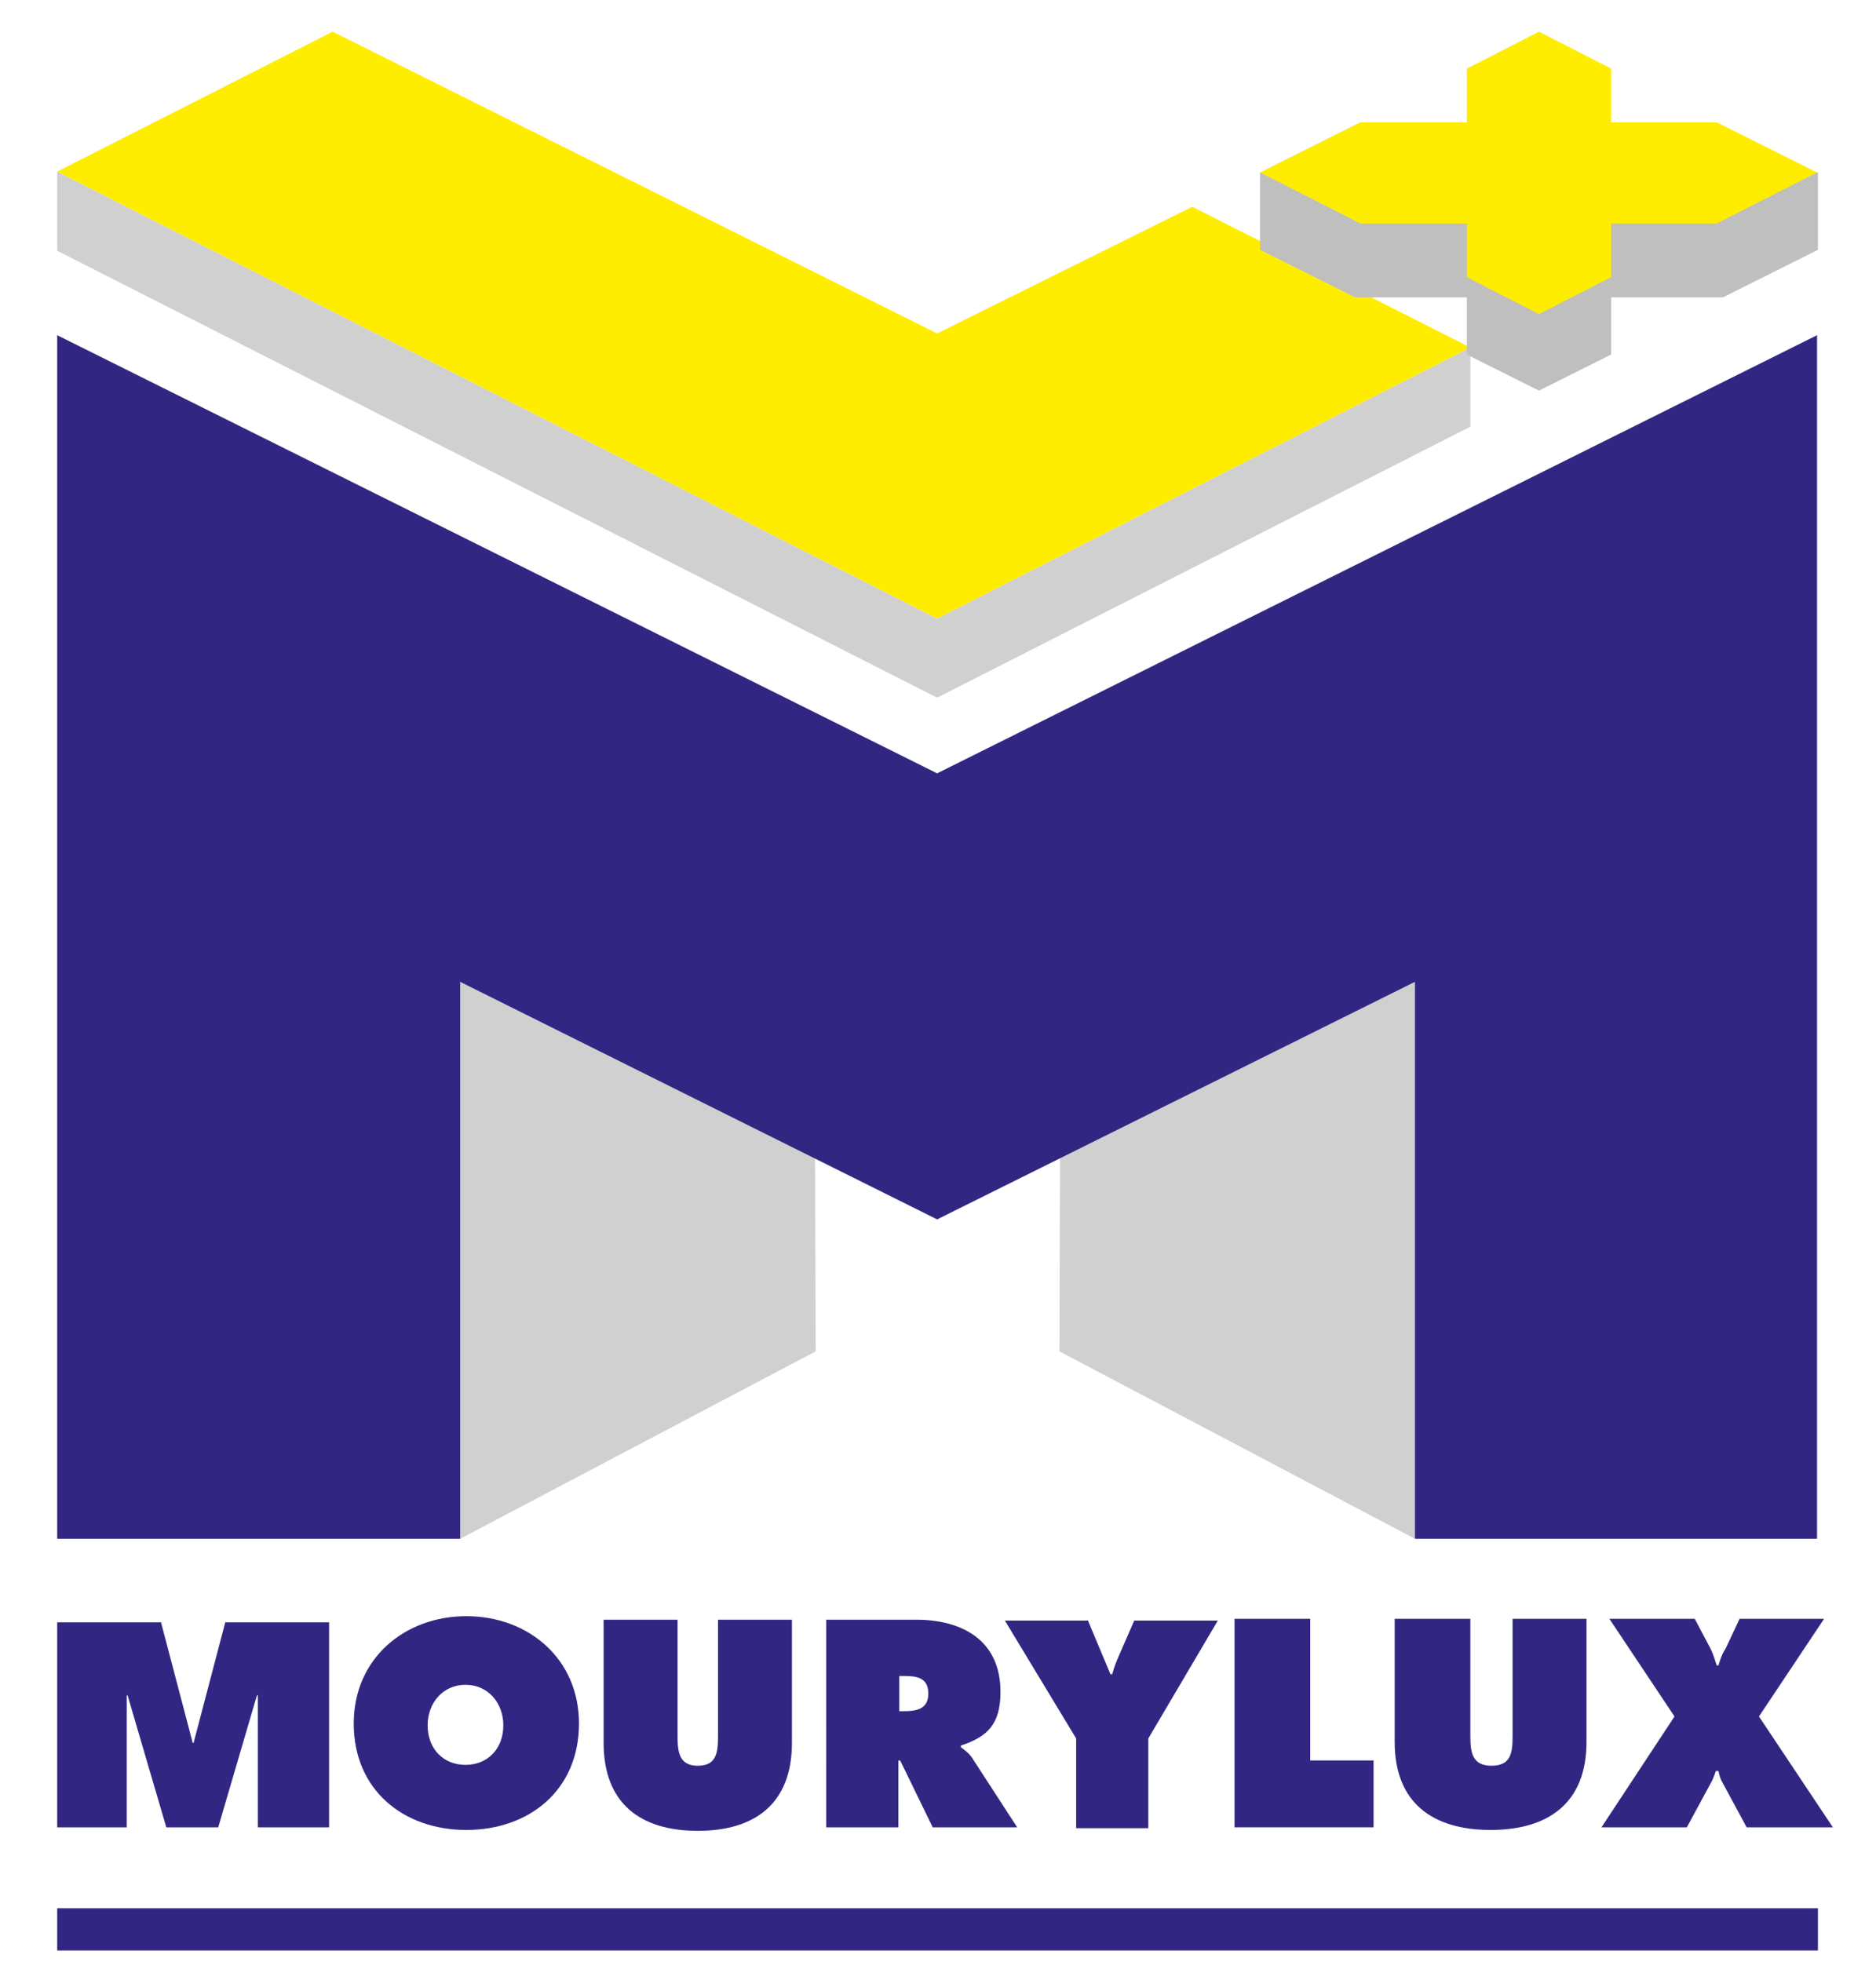
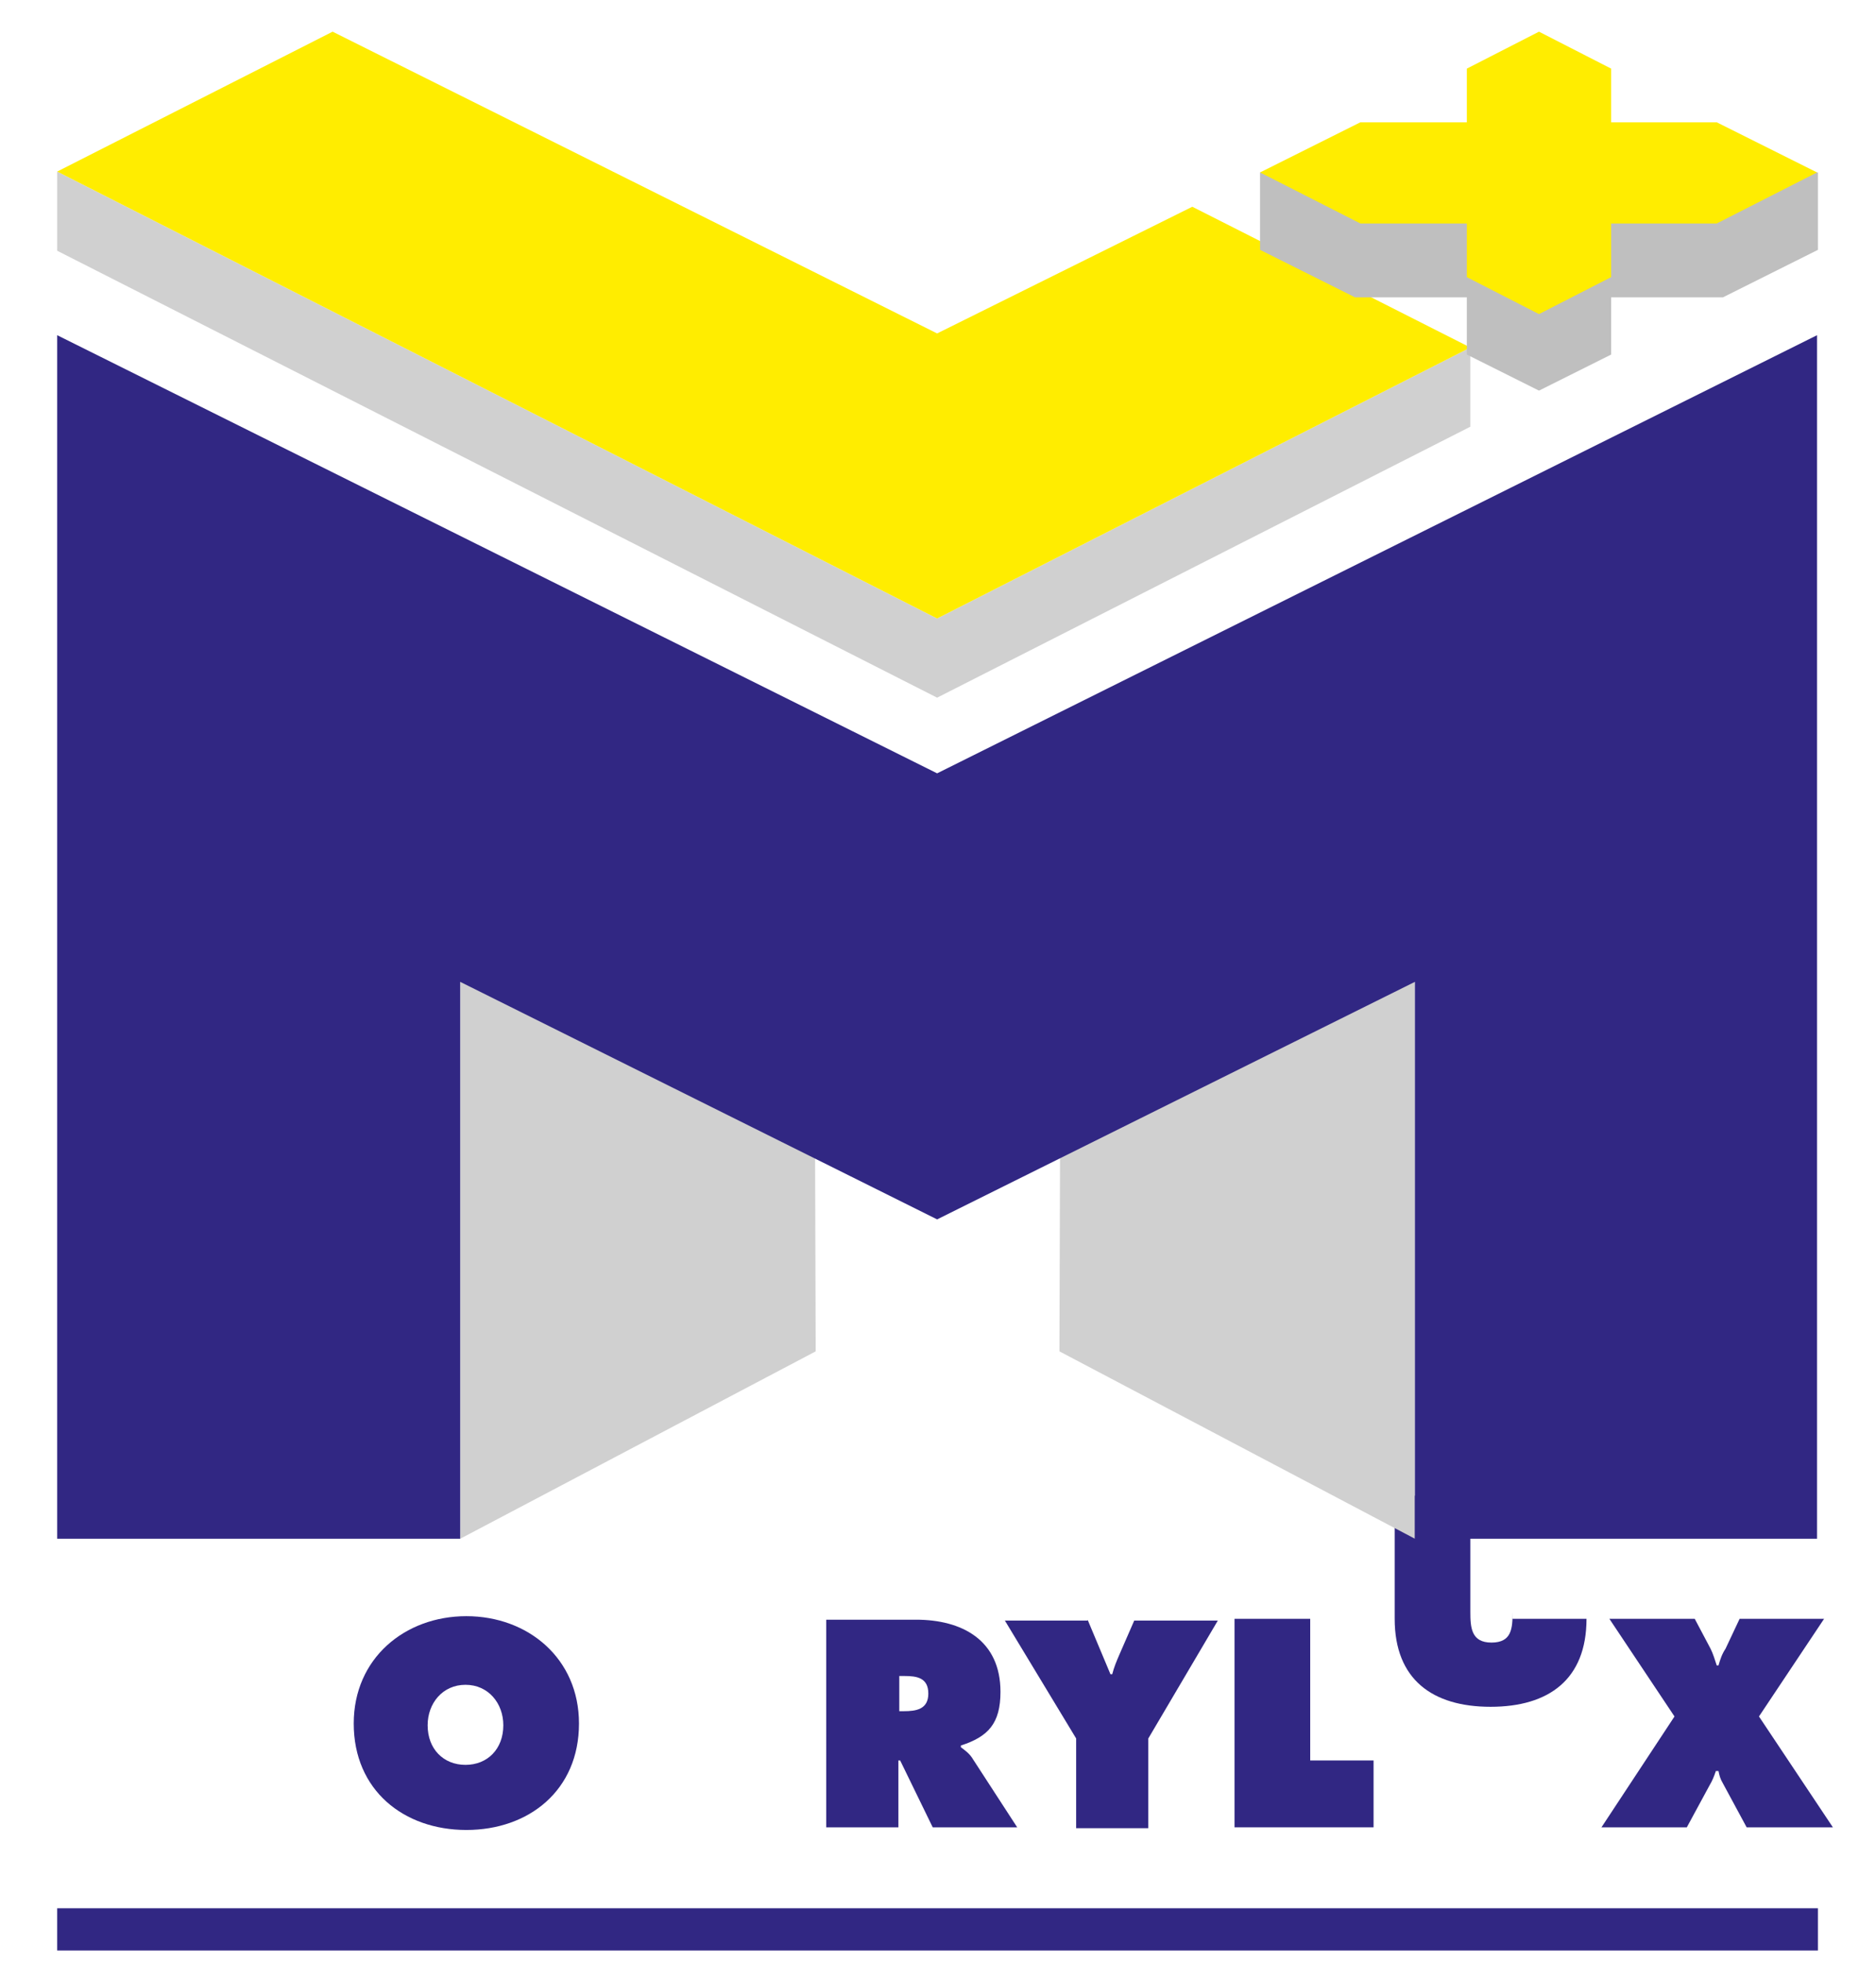
<svg xmlns="http://www.w3.org/2000/svg" version="1.1" id="Calque_2" x="0px" y="0px" viewBox="0 0 213.2 223" style="enable-background:new 0 0 213.2 223;" xml:space="preserve">
  <style type="text/css">
	.st0{fill:#312783;}
	.st1{fill:#D0D0D0;}
	.st2{fill:#FFED00;}
	.st3{fill:#BFBFBF;}
</style>
  <rect x="6.5" y="216.9" class="st0" width="200.1" height="4.8" />
  <g>
    <path class="st0" d="M65.8,195.9c0,7.6-5.7,12.1-12.8,12.1c-7.1,0-12.8-4.5-12.8-12.1c0-7.4,5.8-12.2,12.8-12.2   C60,183.7,65.8,188.5,65.8,195.9z M48.6,196.1c0,2.7,1.8,4.5,4.3,4.5c2.5,0,4.3-1.8,4.3-4.5c0-2.5-1.7-4.6-4.3-4.6   C50.3,191.5,48.6,193.6,48.6,196.1z" />
-     <path class="st0" d="M90,184.1v14c0,6.9-4.2,10-10.7,10s-10.7-3.1-10.7-10v-14H77v13.1c0,1.8,0.1,3.5,2.3,3.5   c2.2,0,2.3-1.6,2.3-3.5v-13.1H90z" />
    <path class="st0" d="M93.9,184.1h10.2c5.2,0,9.6,2.3,9.6,8.2c0,3.6-1.4,5.1-4.5,6.1v0.2c0.4,0.3,1,0.7,1.4,1.4l5,7.7H106l-3.7-7.6   h-0.2v7.6h-8.2V184.1z M102.1,194.5h0.6c1.4,0,2.8-0.2,2.8-2c0-1.8-1.3-2-2.7-2h-0.6V194.5z" />
    <path class="st0" d="M123.6,184.1l2.6,6.2h0.2c0.2-0.8,0.5-1.5,0.8-2.2l1.7-3.9h9.5l-7.9,13.4v10.2h-8.2v-10.2l-8.1-13.4H123.6z" />
-     <path class="st0" d="M6.5,184.4h11.8l3.6,13.7h0.1l3.6-13.7h11.8v23.3h-8.1v-15h-0.1l-4.4,15h-5.9l-4.4-15h-0.1v15H6.5V184.4z" />
    <path class="st0" d="M140.3,184h8.6v16.1h7.2v7.6h-15.8V184z" />
-     <path class="st0" d="M180.3,184v14c0,6.9-4.3,10-10.9,10c-6.6,0-10.9-3.1-10.9-10v-14h8.6v13.2c0,1.8,0.1,3.5,2.4,3.5   c2.3,0,2.4-1.6,2.4-3.5V184H180.3z" />
+     <path class="st0" d="M180.3,184c0,6.9-4.3,10-10.9,10c-6.6,0-10.9-3.1-10.9-10v-14h8.6v13.2c0,1.8,0.1,3.5,2.4,3.5   c2.3,0,2.4-1.6,2.4-3.5V184H180.3z" />
    <path class="st0" d="M207.3,184l-7.4,11.1l8.4,12.6h-9.8l-2.7-5c-0.3-0.5-0.4-0.9-0.5-1.4h-0.3c-0.2,0.6-0.4,1.1-0.7,1.6l-2.6,4.8   H182l8.3-12.6l-7.4-11.1h9.7l1.8,3.4c0.3,0.6,0.5,1.3,0.7,1.9h0.2c0.2-0.7,0.4-1.3,0.8-1.9l1.6-3.4H207.3z" />
  </g>
  <g>
    <polygon class="st1" points="52.3,101.6 52.3,174.9 92.7,153.6 92.6,121.7  " />
    <polygon class="st1" points="160.8,101.6 160.8,174.9 120.4,153.6 120.5,121.7  " />
    <polygon class="st0" points="106.5,138.6 160.8,111.6 160.8,174.9 206.5,174.9 206.5,38.1 106.5,87.9 6.5,38.1 6.5,174.9    52.3,174.9 52.3,111.6  " />
    <polygon class="st1" points="106.5,79.3 167.1,48.5 167.1,39.5 106.5,70.3 6.5,19.5 6.5,28.5  " />
    <g>
      <polygon class="st2" points="135.5,23.5 106.5,37.9 37.8,3.6 6.5,19.5 106.5,70.3 167.1,39.5   " />
    </g>
  </g>
  <g>
    <polygon class="st3" points="206.6,19.6 143.2,19.6 143.2,28.4 154,33.8 166.7,33.8 166.7,40.3 174.9,44.4 183.1,40.3 183.1,33.8    195.8,33.8 206.6,28.4  " />
  </g>
  <g>
    <polygon class="st2" points="195.1,25.4 206.5,19.6 195.1,13.9 183.1,13.9 183.1,7.8 174.9,3.6 166.7,7.8 166.7,13.9 154.6,13.9    143.2,19.6 154.6,25.4 166.7,25.4 166.7,31.5 174.9,35.7 183.1,31.5 183.1,25.4  " />
  </g>
</svg>